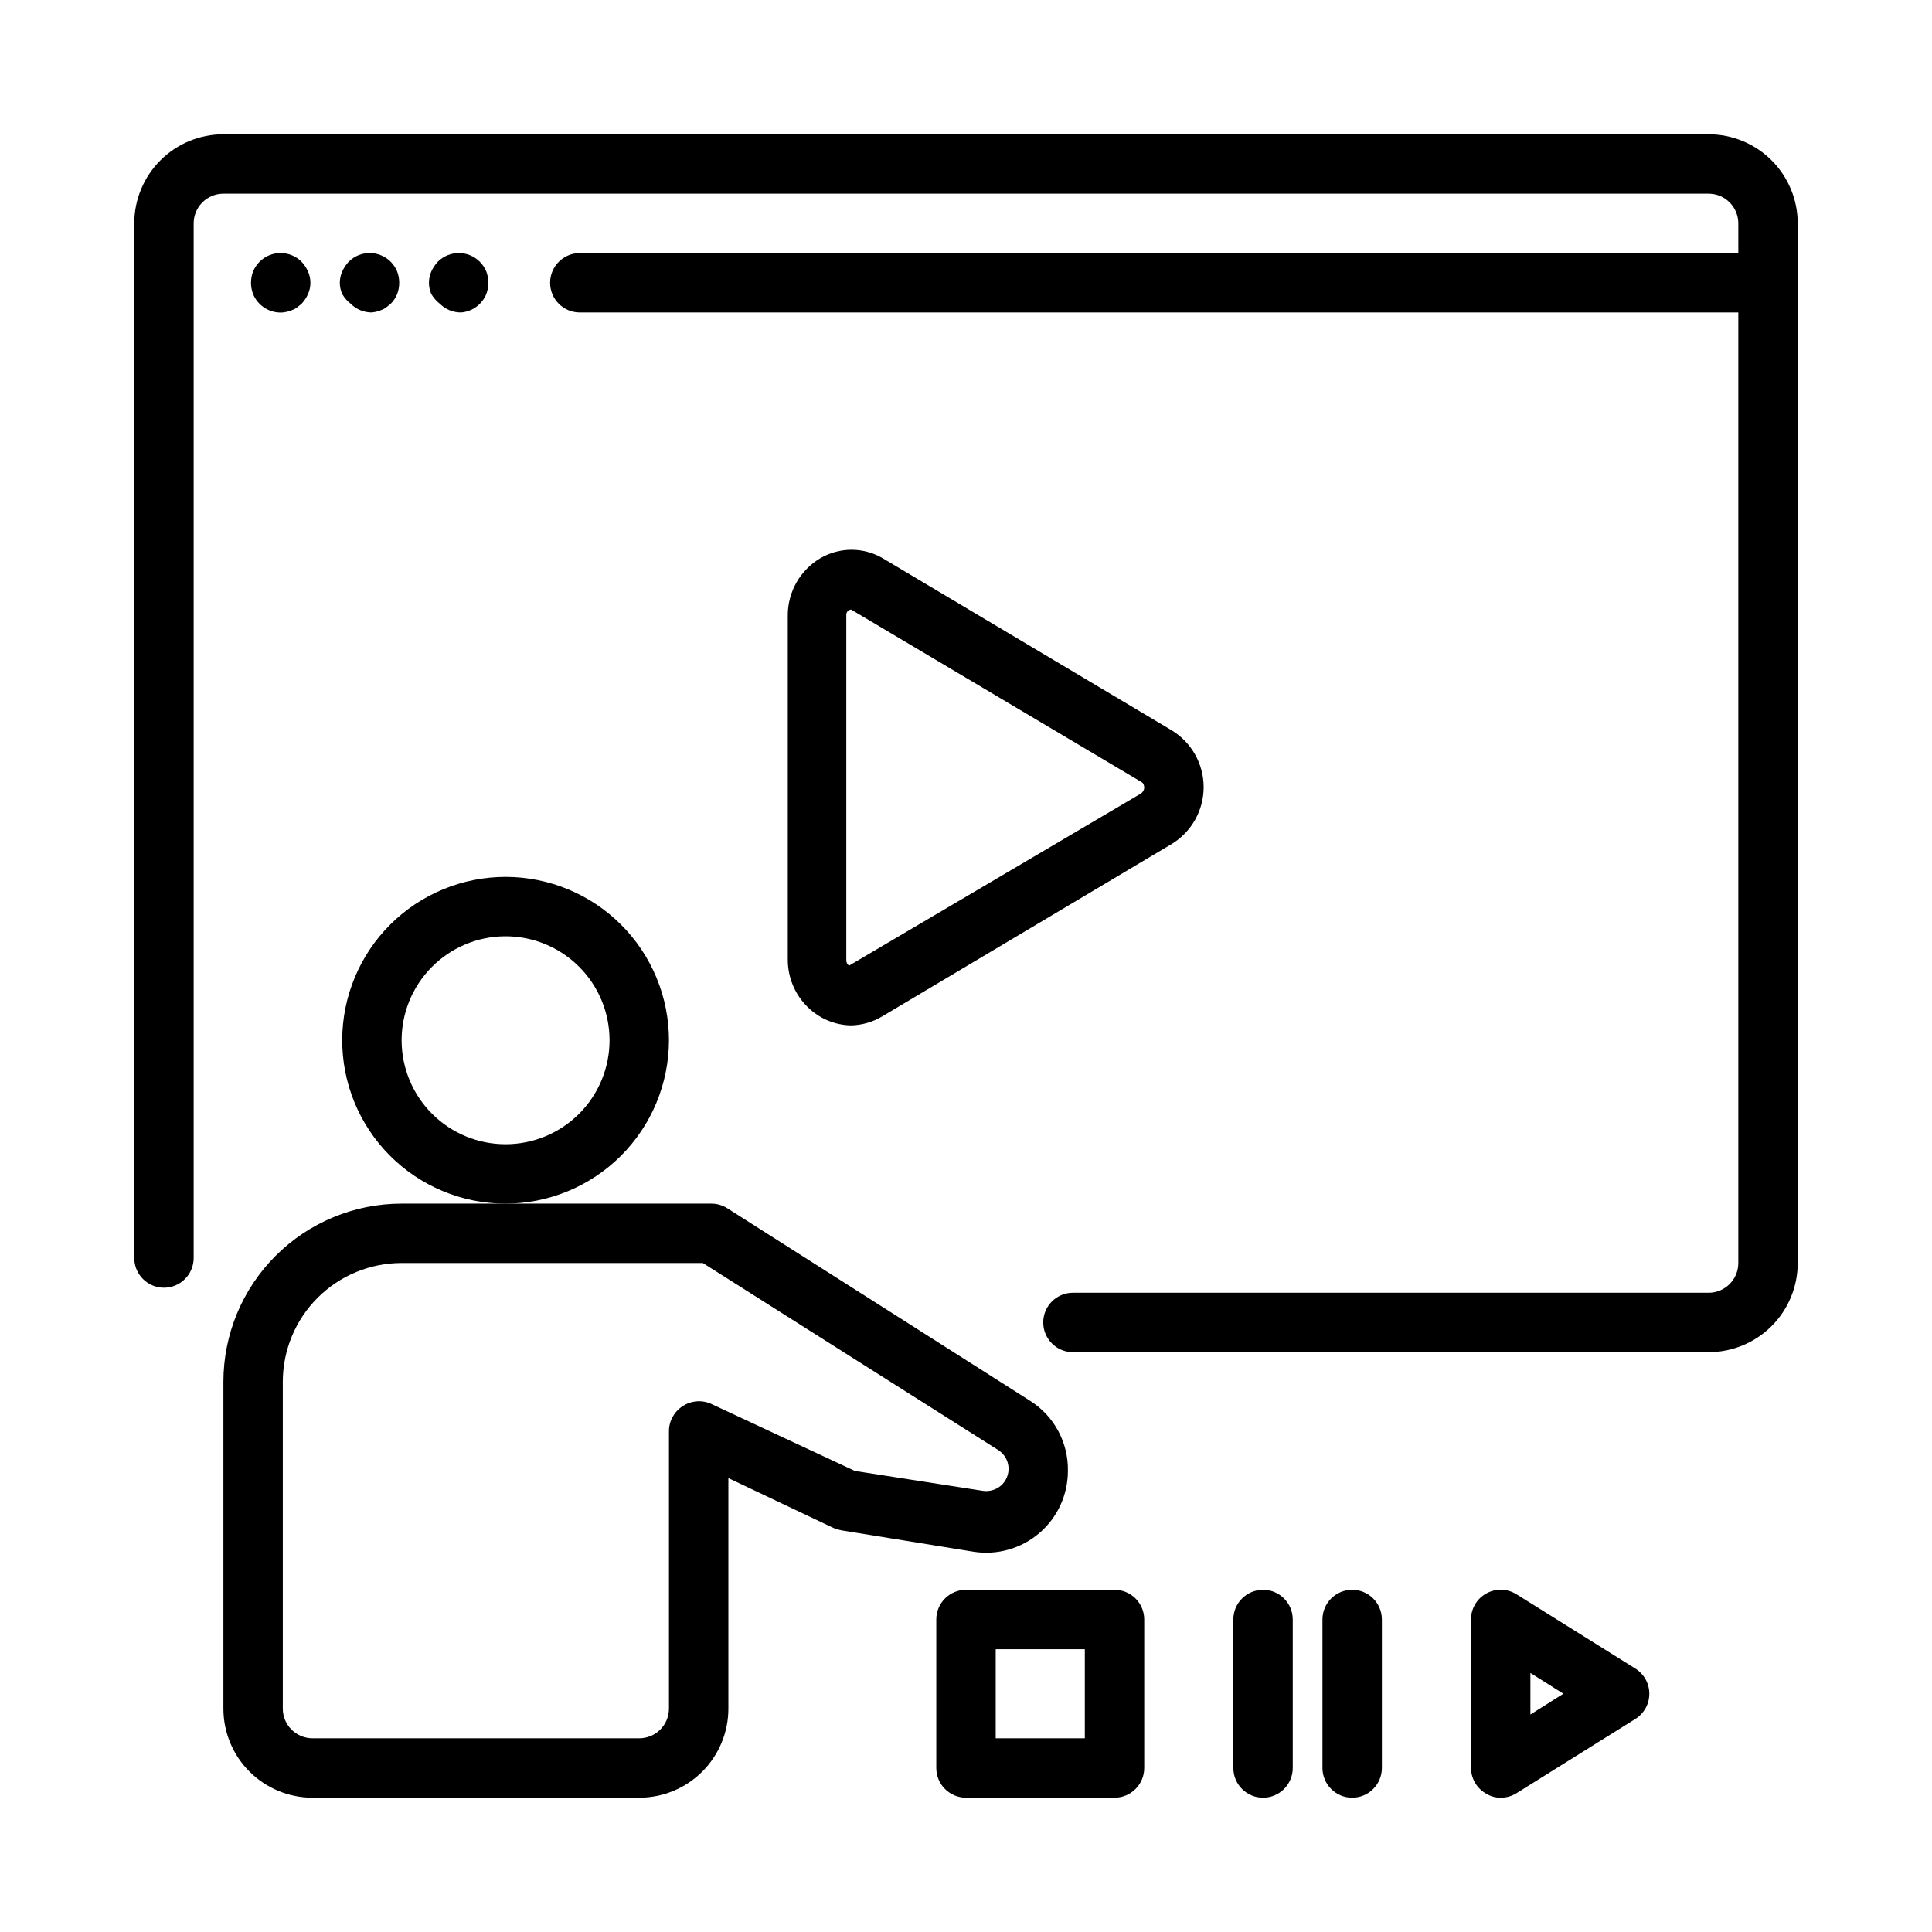
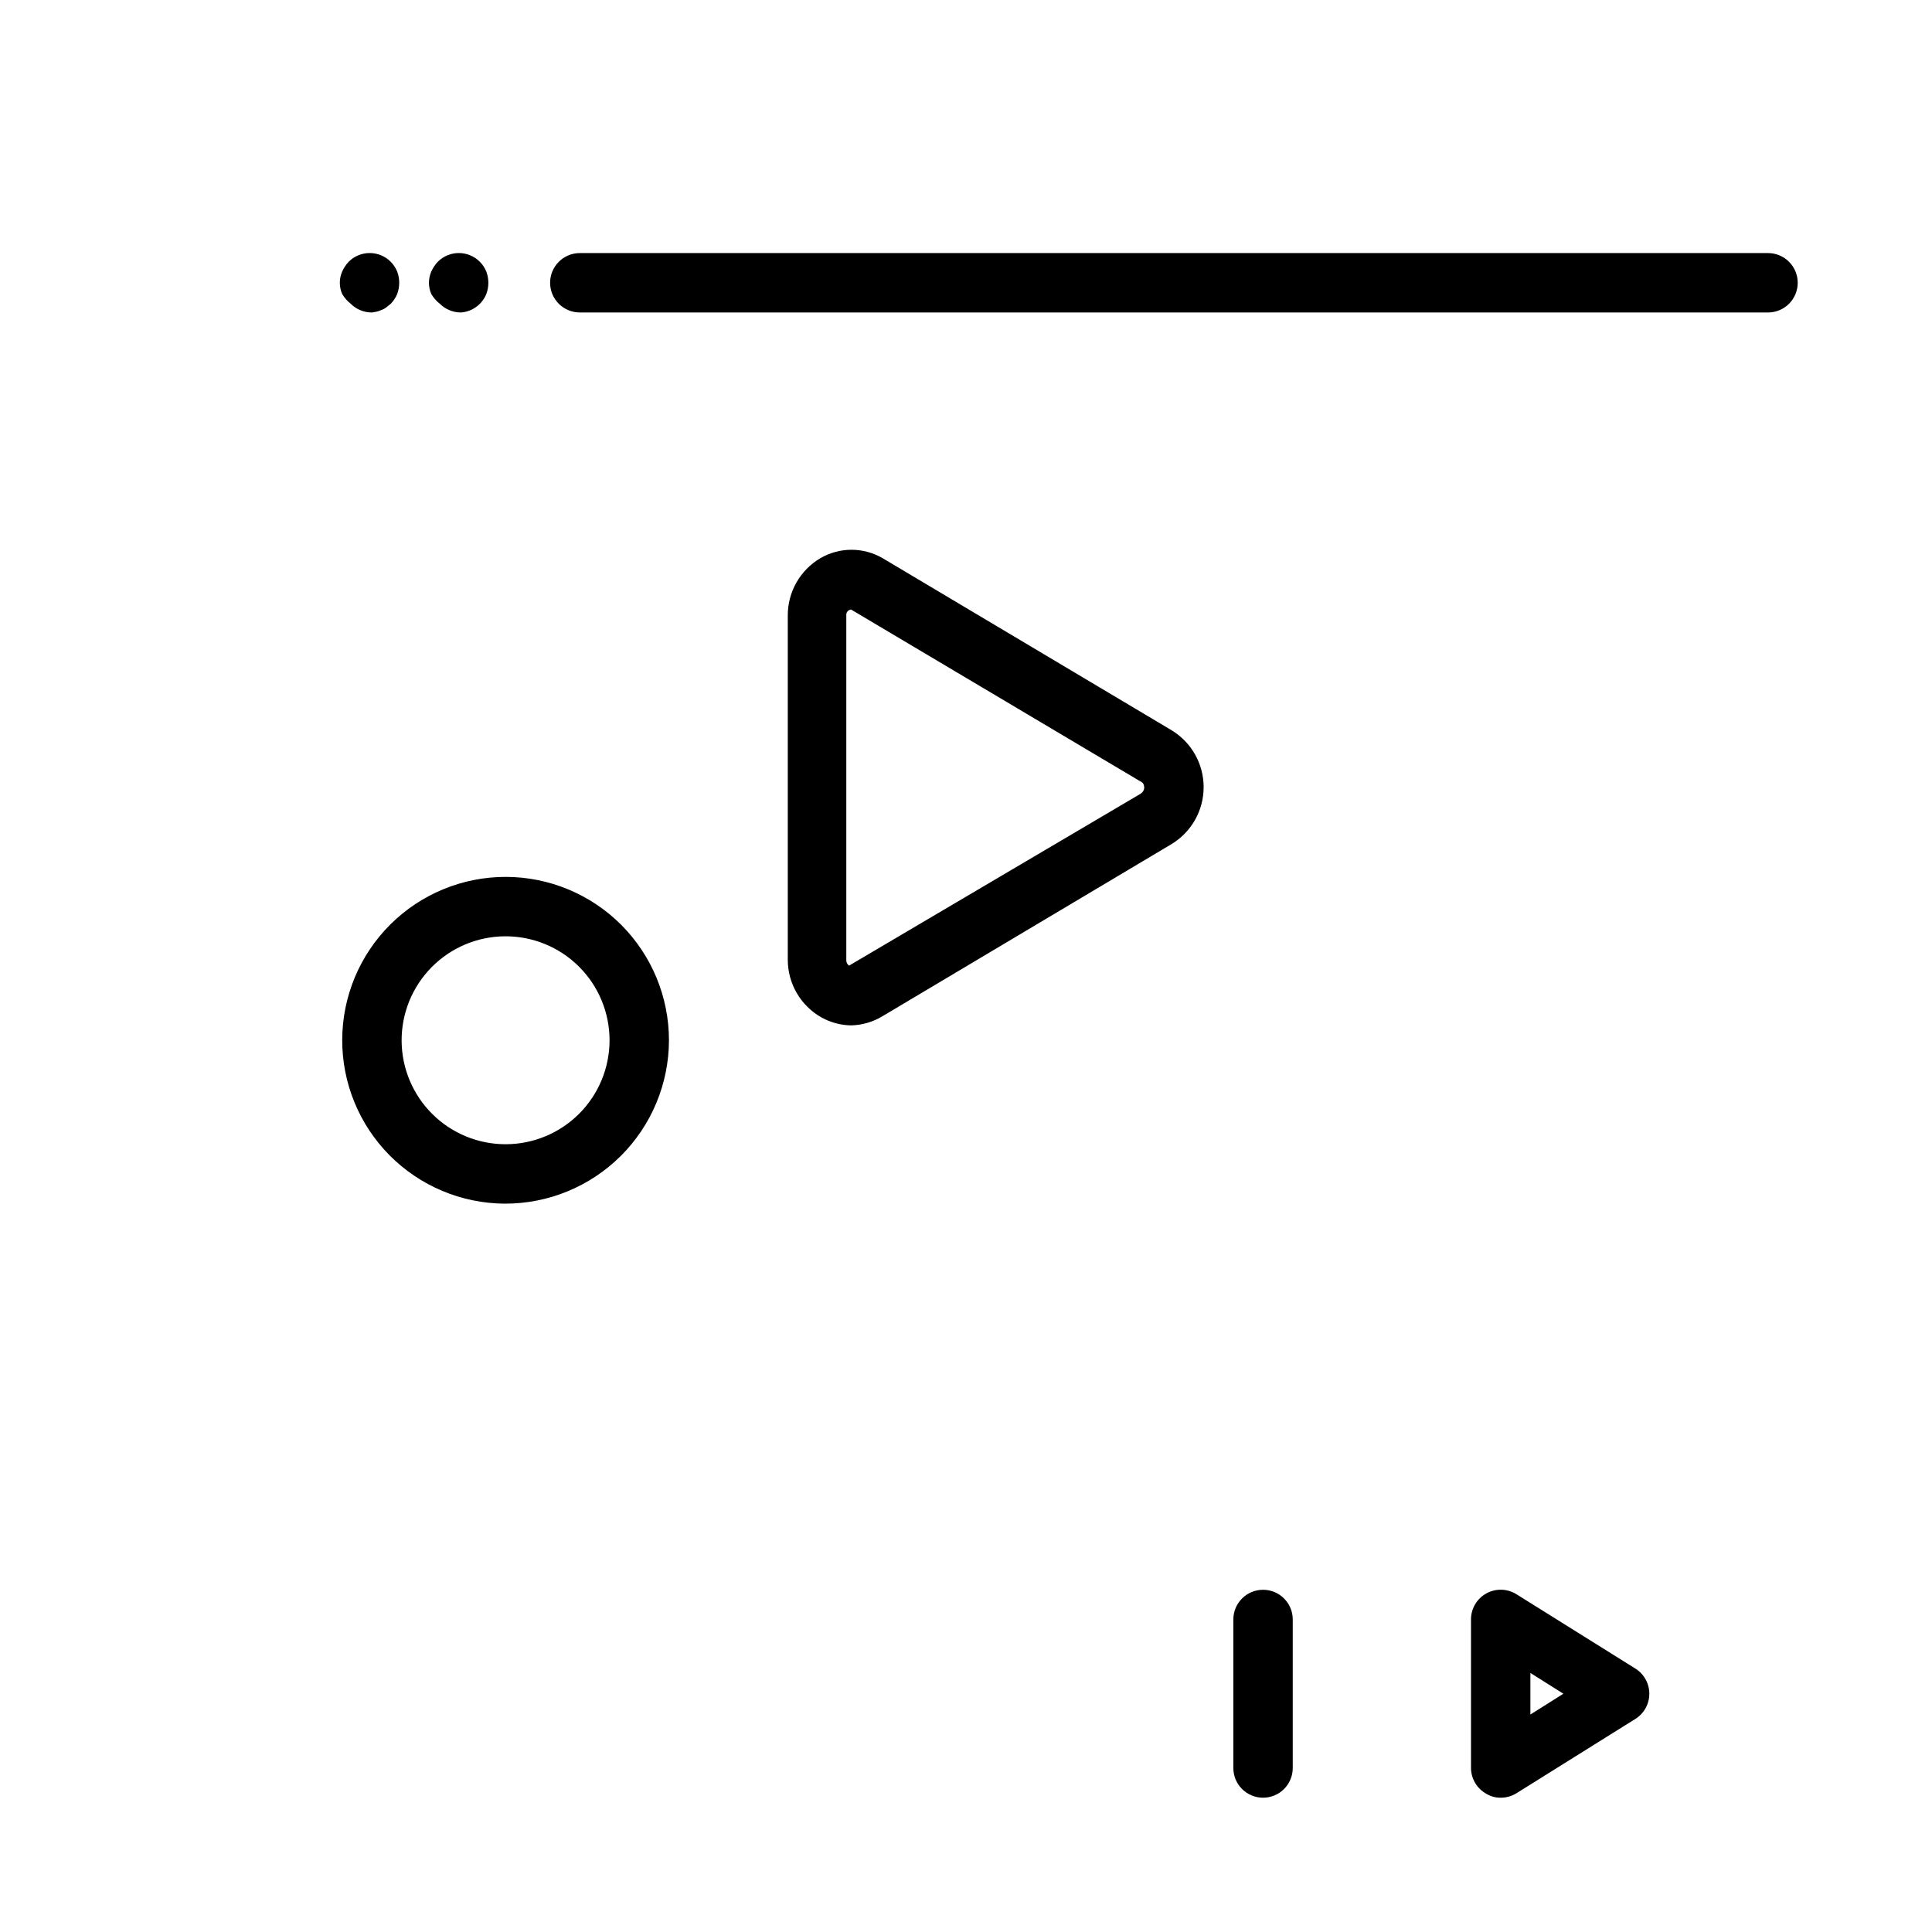
<svg xmlns="http://www.w3.org/2000/svg" fill="#000000" width="800px" height="800px" version="1.1" viewBox="144 144 512 512">
  <g>
-     <path d="m596.8 502.34h-168.46c-4.348 0-7.871-3.527-7.871-7.875 0-4.348 3.523-7.871 7.871-7.871h168.46c2.086 0 4.09-0.828 5.566-2.305 1.473-1.477 2.305-3.481 2.305-5.566v-275.52c0-2.09-0.832-4.09-2.305-5.566-1.477-1.477-3.481-2.309-5.566-2.309h-393.6c-4.348 0-7.875 3.527-7.875 7.875v274.18c0 4.348-3.523 7.875-7.871 7.875s-7.871-3.527-7.871-7.875v-274.18c0-6.266 2.488-12.273 6.918-16.699 4.426-4.43 10.434-6.918 16.699-6.918h393.6c6.262 0 12.27 2.488 16.699 6.918 4.426 4.426 6.914 10.434 6.914 16.699v275.52c0 6.262-2.488 12.27-6.914 16.699-4.43 4.43-10.438 6.918-16.699 6.918z" />
    <path d="m369.54 415.74c-2.762-0.055-5.465-0.781-7.875-2.125-2.699-1.531-4.945-3.754-6.508-6.434-1.562-2.684-2.387-5.734-2.387-8.84v-91.156c-0.023-3.082 0.766-6.117 2.285-8.797s3.719-4.914 6.375-6.477c2.5-1.449 5.336-2.215 8.227-2.215s5.727 0.766 8.227 2.215l76.672 45.656v0.004c5.234 3.203 8.422 8.898 8.422 15.035s-3.188 11.828-8.422 15.035l-76.672 45.656c-2.519 1.531-5.398 2.371-8.344 2.441zm0-110.21c-0.379 0.039-0.723 0.227-0.961 0.523-0.234 0.297-0.344 0.672-0.301 1.051v91.234c-0.043 0.613 0.223 1.203 0.711 1.574l77.305-45.578h-0.004c0.555-0.336 0.91-0.926 0.945-1.574 0 0 0-1.18-0.707-1.496z" />
    <path d="m612.54 226.81h-314.88c-4.348 0-7.875-3.523-7.875-7.871s3.527-7.871 7.875-7.871h314.88c4.348 0 7.871 3.523 7.871 7.871s-3.523 7.871-7.871 7.871z" />
    <path d="m266.18 226.81c-2.094 0.012-4.106-0.809-5.59-2.281-0.918-0.719-1.691-1.598-2.285-2.598-0.84-1.906-0.84-4.078 0-5.984 0.43-0.957 1.016-1.832 1.734-2.598 3.07-3.051 8.027-3.051 11.098 0 0.746 0.742 1.336 1.625 1.734 2.598 0.73 1.93 0.73 4.059 0 5.984-1.129 2.762-3.719 4.652-6.691 4.879z" />
    <path d="m242.56 226.81c-2.094 0.012-4.106-0.809-5.59-2.281-0.914-0.719-1.691-1.598-2.281-2.598-0.844-1.906-0.844-4.078 0-5.984 0.426-0.957 1.012-1.832 1.73-2.598 3.07-3.051 8.027-3.051 11.098 0 0.746 0.742 1.336 1.625 1.734 2.598 0.73 1.93 0.73 4.059 0 5.984-0.398 0.973-0.988 1.855-1.734 2.598l-1.18 0.945c-0.402 0.312-0.855 0.551-1.336 0.707-0.477 0.23-0.98 0.387-1.496 0.473z" />
-     <path d="m218.94 226.81c-3.402 0.254-6.582-1.719-7.871-4.879-0.734-1.926-0.734-4.055 0-5.984 0.398-0.973 0.988-1.855 1.73-2.598 3.07-3.051 8.031-3.051 11.102 0 0.719 0.766 1.305 1.641 1.73 2.598 0.844 1.906 0.844 4.078 0 5.984-0.426 0.957-1.012 1.836-1.73 2.598l-1.18 0.945h-0.004c-0.398 0.312-0.852 0.551-1.336 0.707-0.473 0.23-0.977 0.387-1.496 0.473z" />
    <path d="m277.75 462.98c-11.469-0.062-22.445-4.676-30.52-12.82-8.07-8.148-12.582-19.164-12.539-30.633 0.039-11.469 4.633-22.453 12.762-30.543 8.133-8.086 19.141-12.617 30.609-12.598 11.473 0.02 22.465 4.59 30.566 12.707 8.102 8.117 12.652 19.121 12.652 30.59-0.02 11.516-4.621 22.551-12.785 30.676-8.168 8.121-19.23 12.66-30.746 12.621zm0-70.848v-0.004c-7.293 0.062-14.266 3.016-19.383 8.211-5.121 5.191-7.973 12.207-7.934 19.5 0.043 7.293 2.973 14.273 8.152 19.406 5.18 5.137 12.184 8.008 19.477 7.988 7.297-0.023 14.281-2.934 19.434-8.098 5.148-5.164 8.043-12.16 8.043-19.453 0-7.348-2.938-14.395-8.152-19.566-5.219-5.176-12.289-8.051-19.637-7.988z" />
-     <path d="m313.41 620.41h-86.594c-6.262 0-12.27-2.488-16.699-6.914-4.426-4.43-6.914-10.438-6.914-16.699v-86.594c0-12.527 4.977-24.539 13.832-33.398 8.859-8.859 20.871-13.832 33.398-13.832h82.105c1.508 0.004 2.984 0.438 4.25 1.258l80.215 51.012h0.004c6.352 4.016 10.141 11.062 9.996 18.578 0.004 6.32-2.754 12.328-7.551 16.445-4.797 4.117-11.156 5.93-17.402 4.965l-35.031-5.668c-0.73-0.137-1.441-0.348-2.125-0.629l-27.867-13.227v61.09c0 6.262-2.488 12.27-6.918 16.699-4.43 4.426-10.438 6.914-16.699 6.914zm-62.977-141.7c-8.352 0-16.359 3.316-22.266 9.223s-9.223 13.914-9.223 22.266v86.594c0 2.086 0.828 4.09 2.305 5.566 1.477 1.473 3.481 2.305 5.566 2.305h86.594c2.086 0 4.09-0.832 5.566-2.305 1.477-1.477 2.305-3.481 2.305-5.566v-73.449c-0.023-2.703 1.348-5.231 3.621-6.691 2.352-1.555 5.356-1.734 7.871-0.469l37.789 17.633 33.93 5.273h-0.004c1.695 0.238 3.41-0.246 4.723-1.34 1.418-1.211 2.18-3.019 2.059-4.879-0.125-1.863-1.121-3.555-2.688-4.566l-78.324-49.594z" />
-     <path d="m439.36 620.41h-39.359c-4.348 0-7.875-3.523-7.875-7.871v-39.359c0-4.348 3.527-7.871 7.875-7.871h39.359c2.086 0 4.09 0.828 5.566 2.305 1.477 1.477 2.305 3.477 2.305 5.566v39.359c0 2.09-0.828 4.09-2.305 5.566-1.477 1.477-3.481 2.305-5.566 2.305zm-31.488-15.742h23.617v-23.617h-23.617z" />
    <path d="m478.72 620.41c-4.348 0-7.871-3.523-7.871-7.871v-39.359c0-4.348 3.523-7.871 7.871-7.871s7.871 3.523 7.871 7.871v39.359c0 2.09-0.828 4.09-2.305 5.566-1.477 1.477-3.481 2.305-5.566 2.305z" />
-     <path d="m502.34 620.41c-4.348 0-7.875-3.523-7.875-7.871v-39.359c0-4.348 3.527-7.871 7.875-7.871 4.348 0 7.871 3.523 7.871 7.871v39.359c0 2.09-0.828 4.09-2.305 5.566-1.477 1.477-3.481 2.305-5.566 2.305z" />
    <path d="m541.7 620.41c-1.332 0.016-2.641-0.336-3.777-1.023-2.508-1.371-4.074-3.992-4.094-6.848v-39.359c-0.008-2.863 1.543-5.508 4.047-6.898s5.566-1.312 7.996 0.207l31.488 19.68c2.316 1.434 3.727 3.965 3.727 6.691 0 2.727-1.41 5.254-3.727 6.691l-31.488 19.68c-1.254 0.777-2.699 1.184-4.172 1.18zm7.871-33.062v11.02l8.738-5.512z" />
  </g>
</svg>